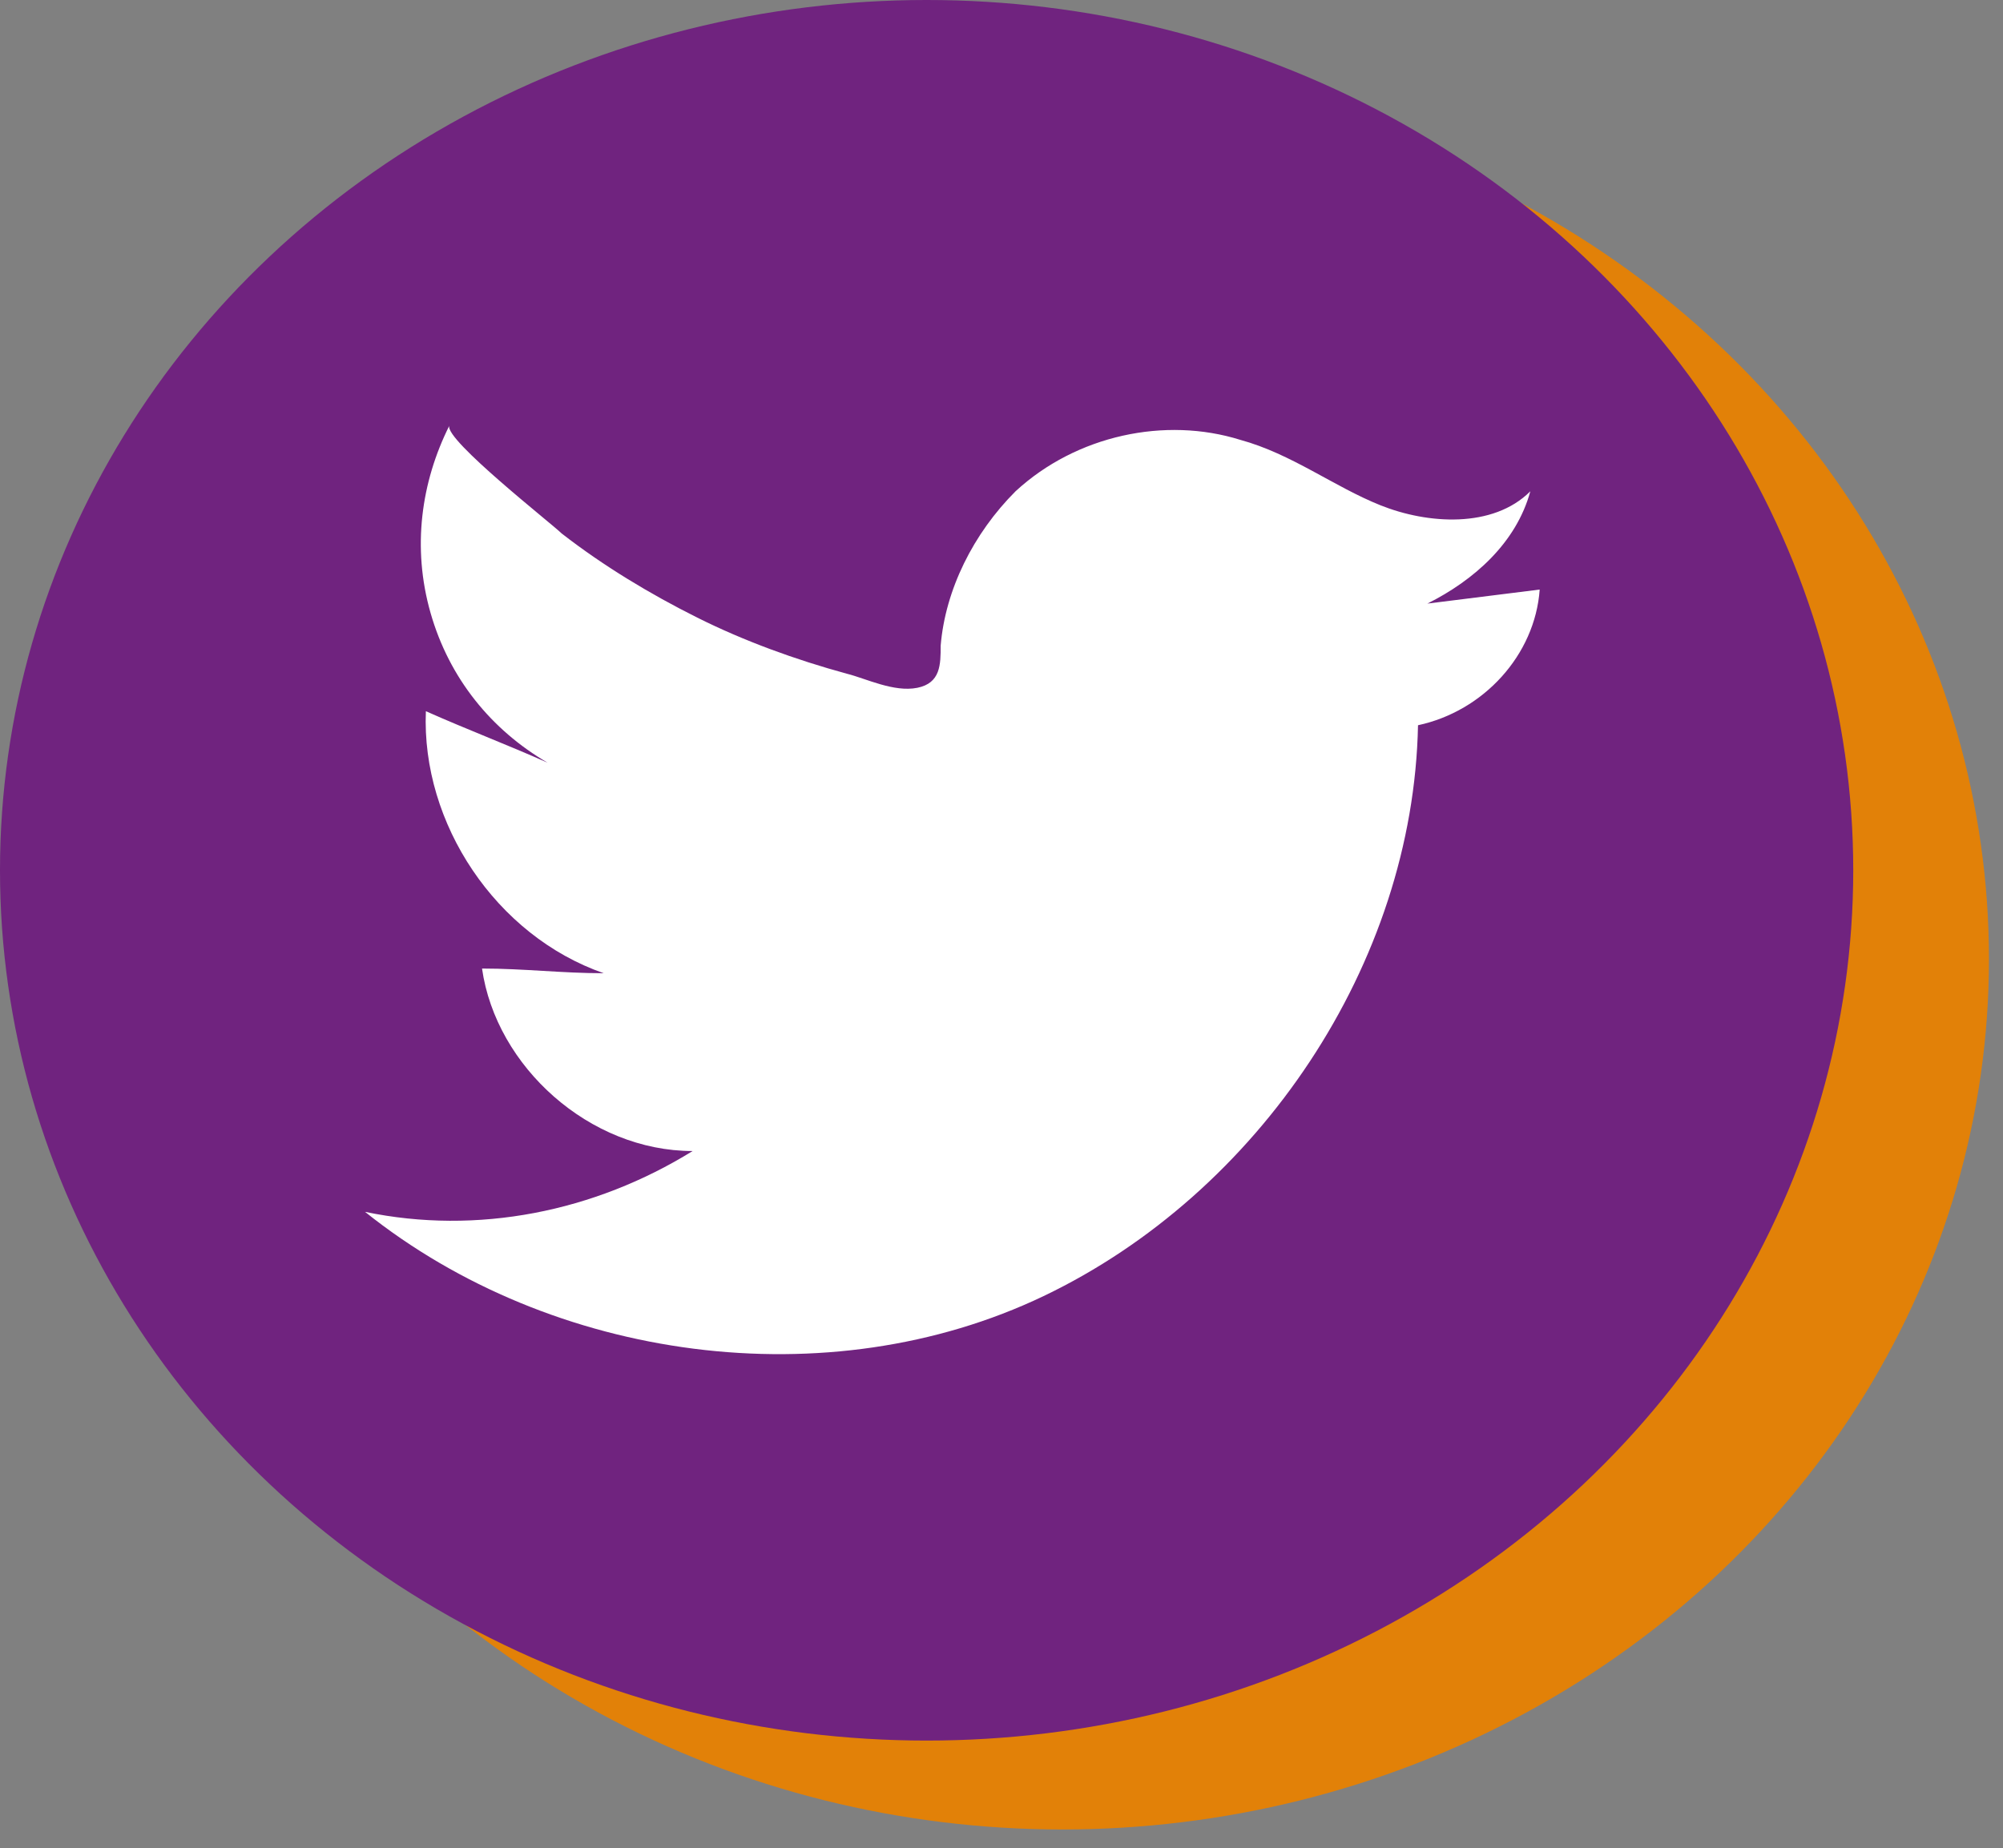
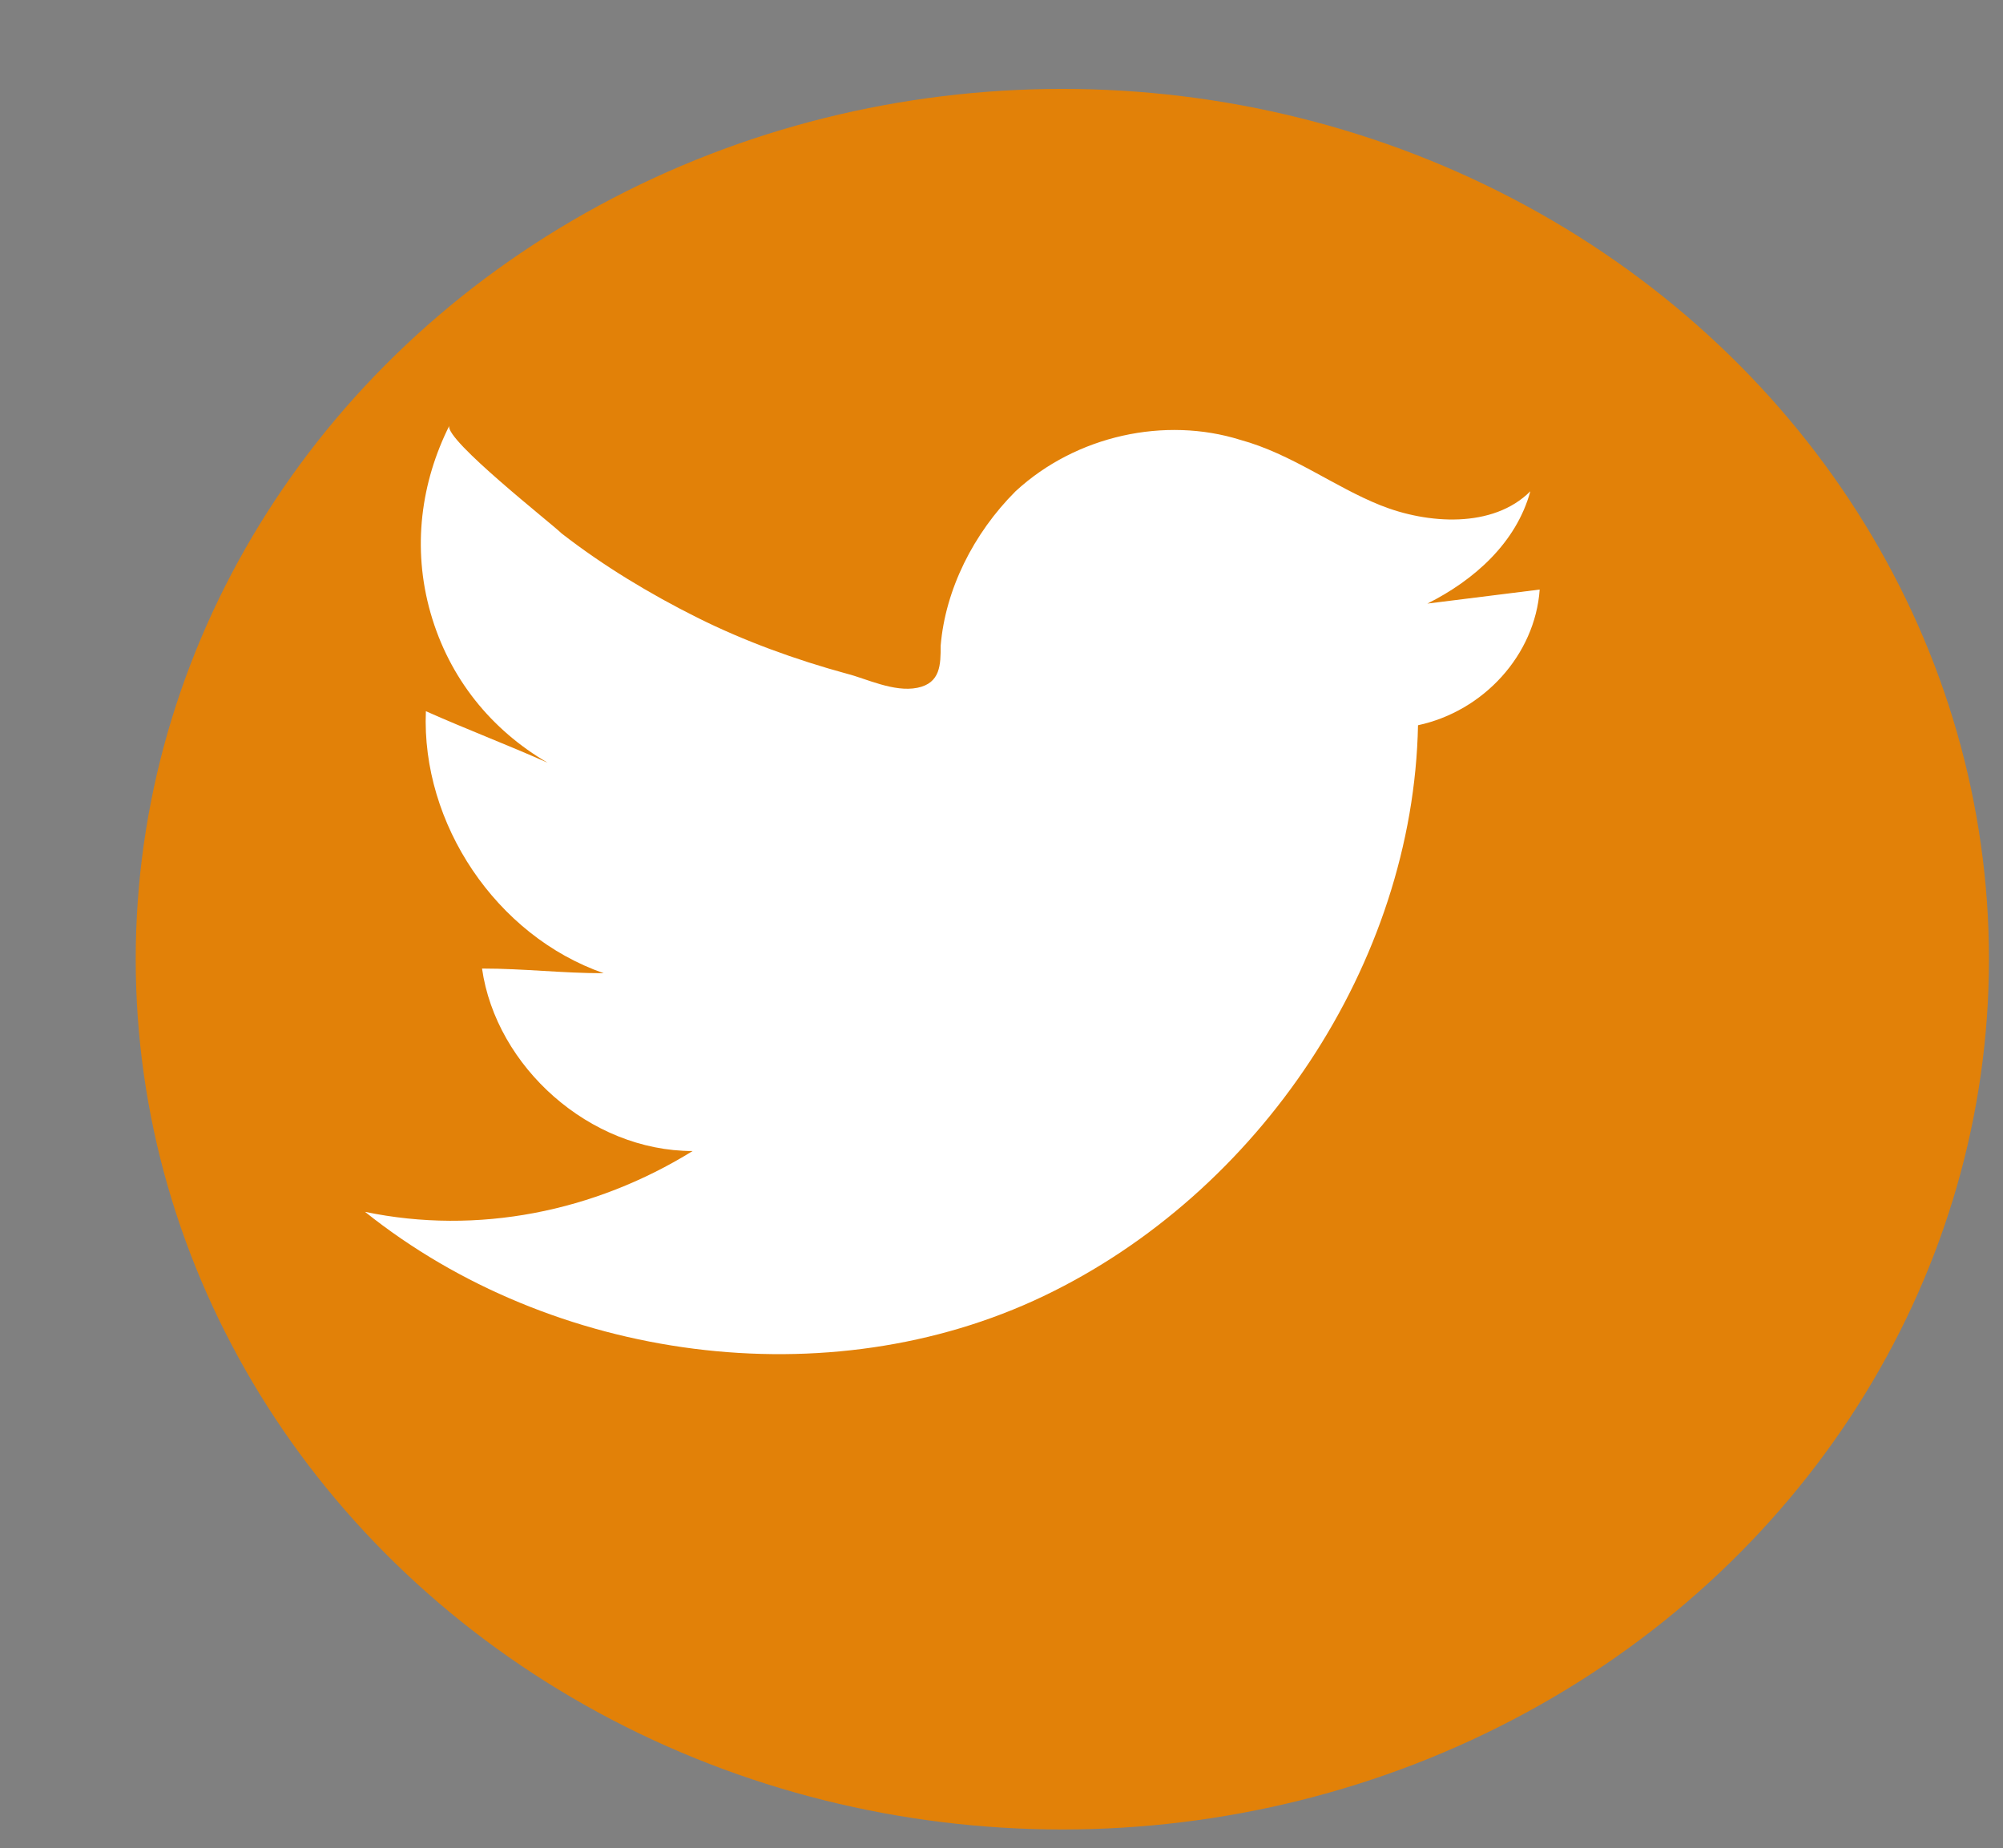
<svg xmlns="http://www.w3.org/2000/svg" version="1.1" id="Layer_1" x="0px" y="0px" viewBox="0 0 42.8 39.5" style="enable-background:new 0 0 42.8 39.5;" xml:space="preserve">
  <rect x="0" y="0" width="42.8" height="39.5" fill="#808080" stroke="none" />
  <style type="text/css">
	.st0{fill:#E28108;}
	.st1{fill:#70237F;}
	.st2{fill:#FFFFFF;}
</style>
  <g>
    <ellipse class="st0" cx="22.7" cy="20.5" rx="19.8" ry="18.6" />
-     <ellipse class="st1" cx="19.8" cy="18.6" rx="19.8" ry="18.6" />
    <path class="st2" d="M21.7,10.5c1.3-1.2,3.2-1.6,4.8-1.1c1.1,0.3,2,1,3,1.4c1,0.4,2.4,0.5,3.2-0.3c-0.3,1.1-1.2,1.9-2.2,2.4   c0.8-0.1,1.6-0.2,2.4-0.3c-0.1,1.4-1.2,2.6-2.6,2.9c-0.1,5.1-3.4,10-8,12.2s-10.5,1.4-14.5-1.8c2.4,0.5,4.9,0,7-1.3   c-2.2,0-4.2-1.8-4.5-3.9c0.9,0,1.7,0.1,2.6,0.1c-2.3-0.8-3.9-3.2-3.8-5.6c0.9,0.4,1.7,0.7,2.6,1.1c-1.2-0.7-2.1-1.8-2.5-3.2   s-0.2-2.8,0.4-4c-0.1,0.3,2.2,2.1,2.4,2.3c0.9,0.7,1.9,1.3,2.9,1.8c1,0.5,2.1,0.9,3.2,1.2c0.4,0.1,1,0.4,1.5,0.3   c0.5-0.1,0.5-0.5,0.5-0.9C20.2,12.6,20.8,11.4,21.7,10.5z" />
  </g>
</svg>